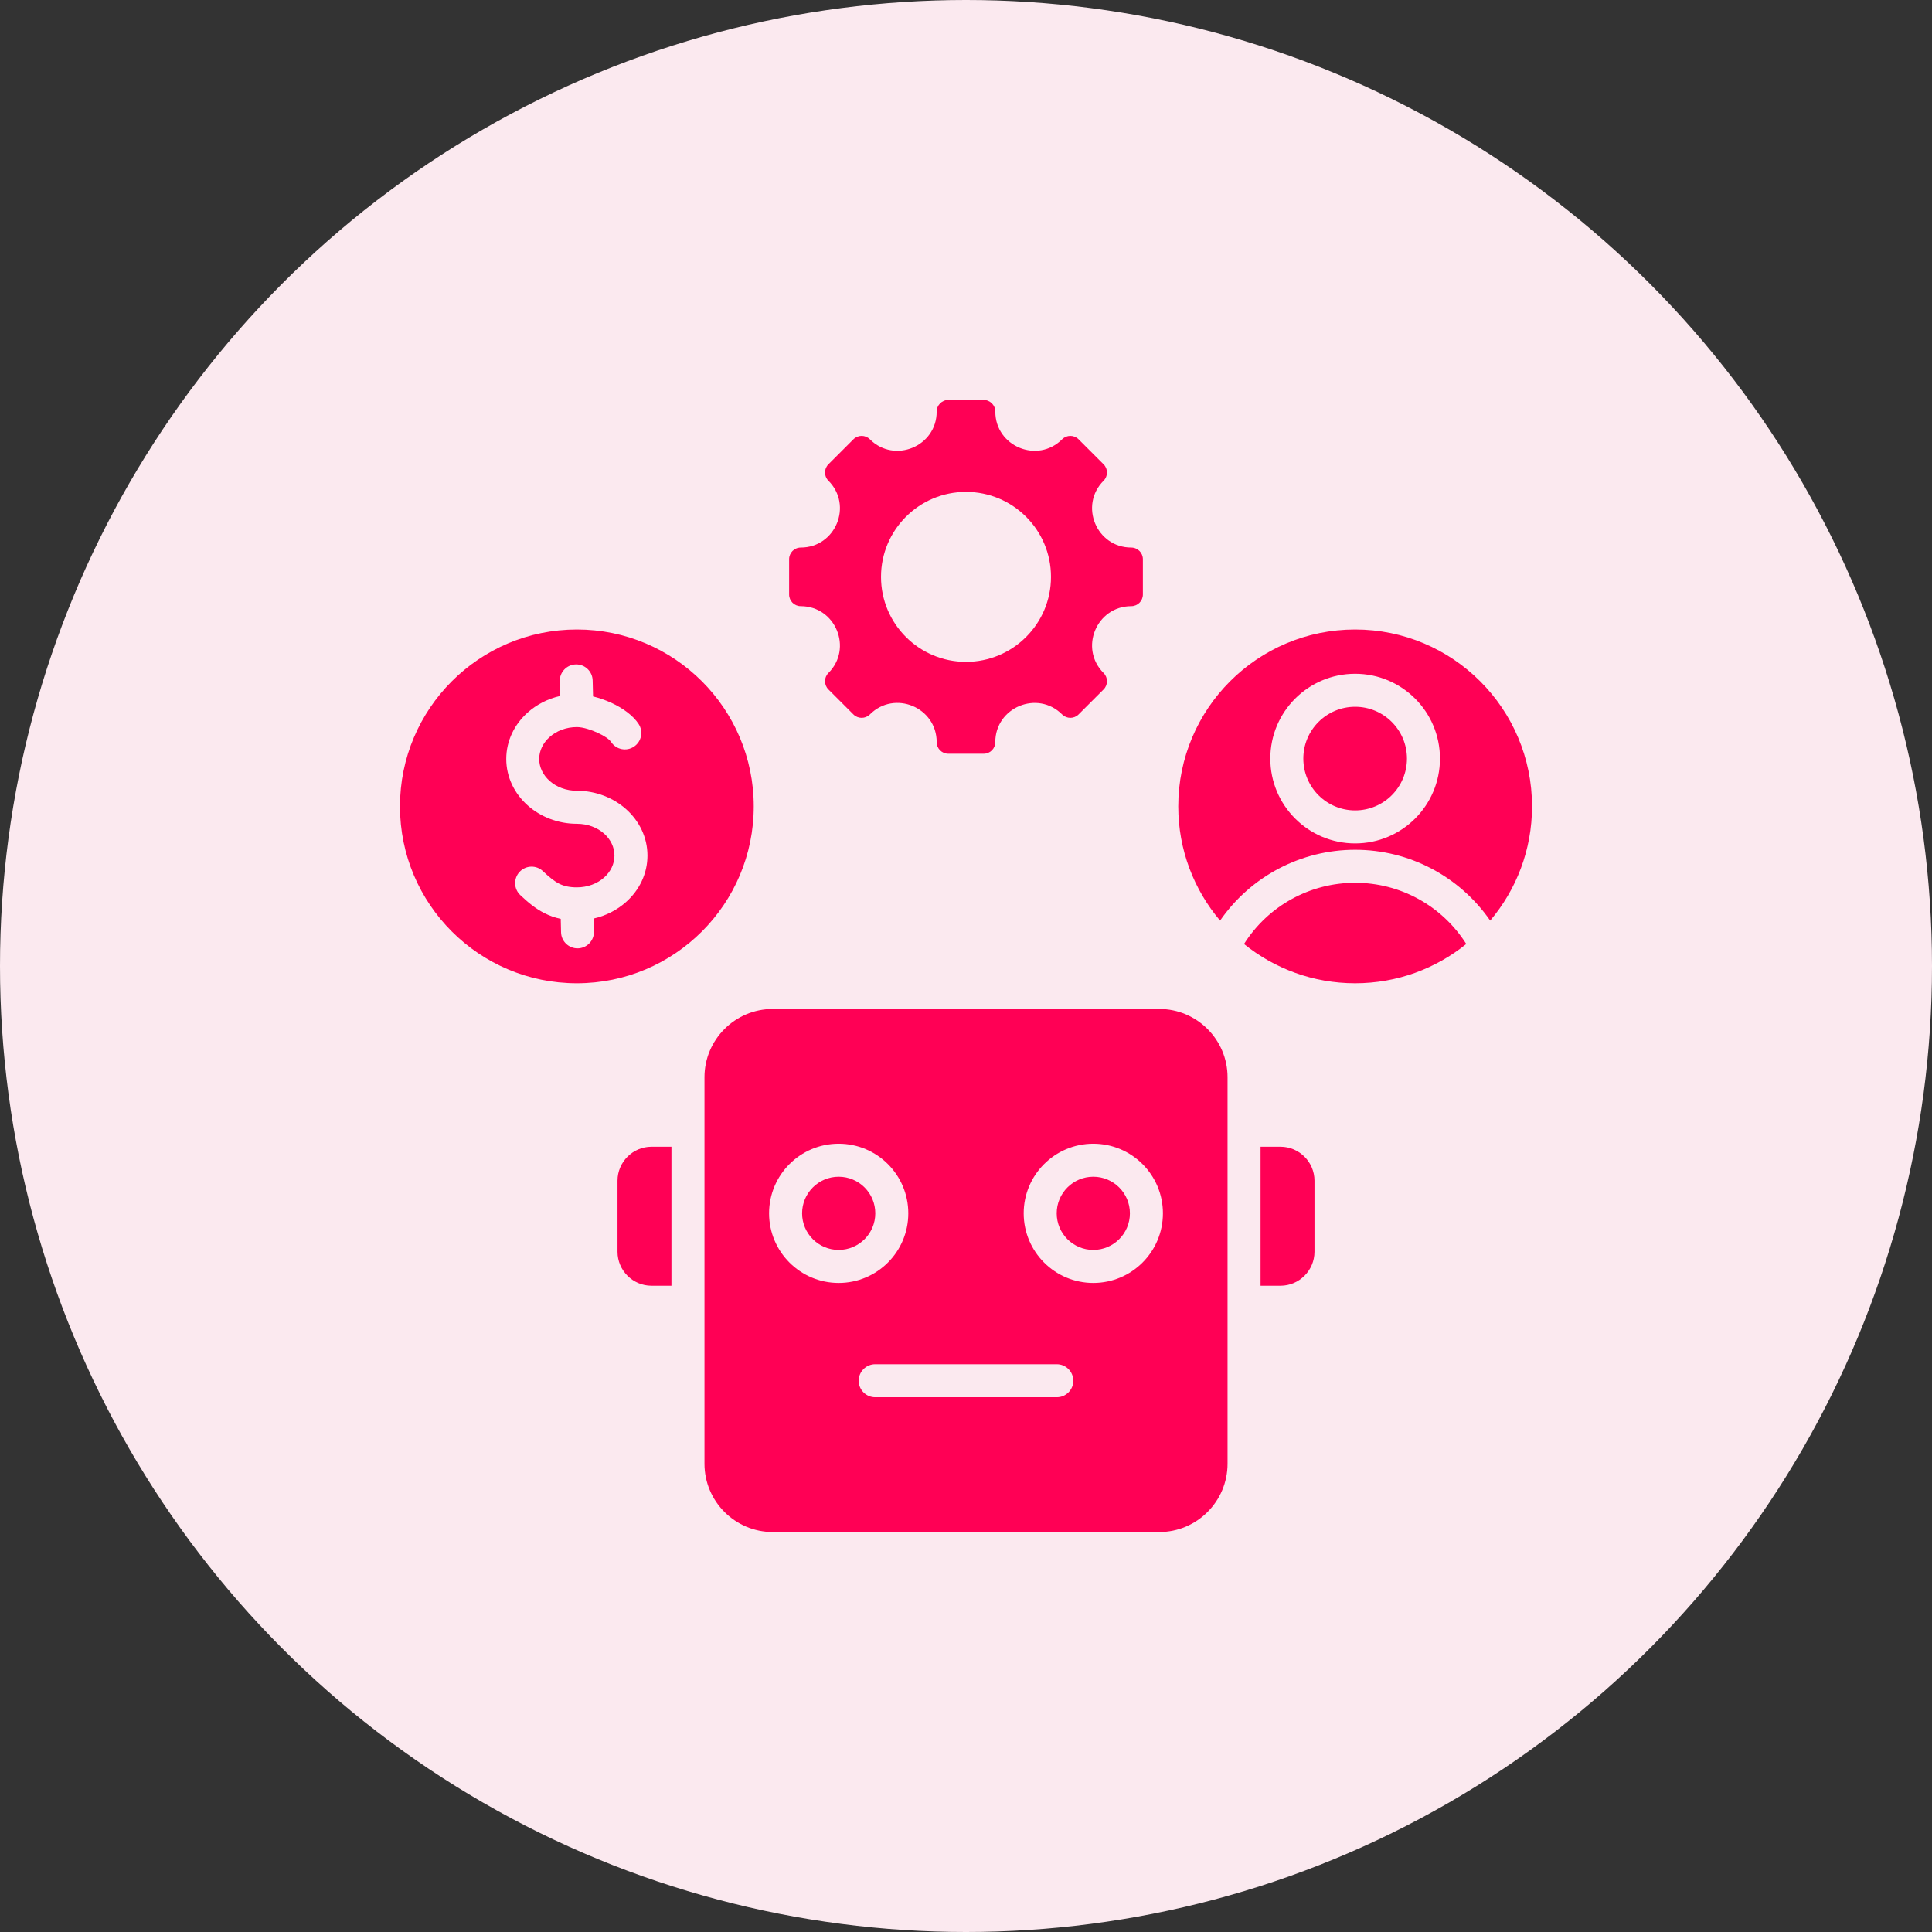
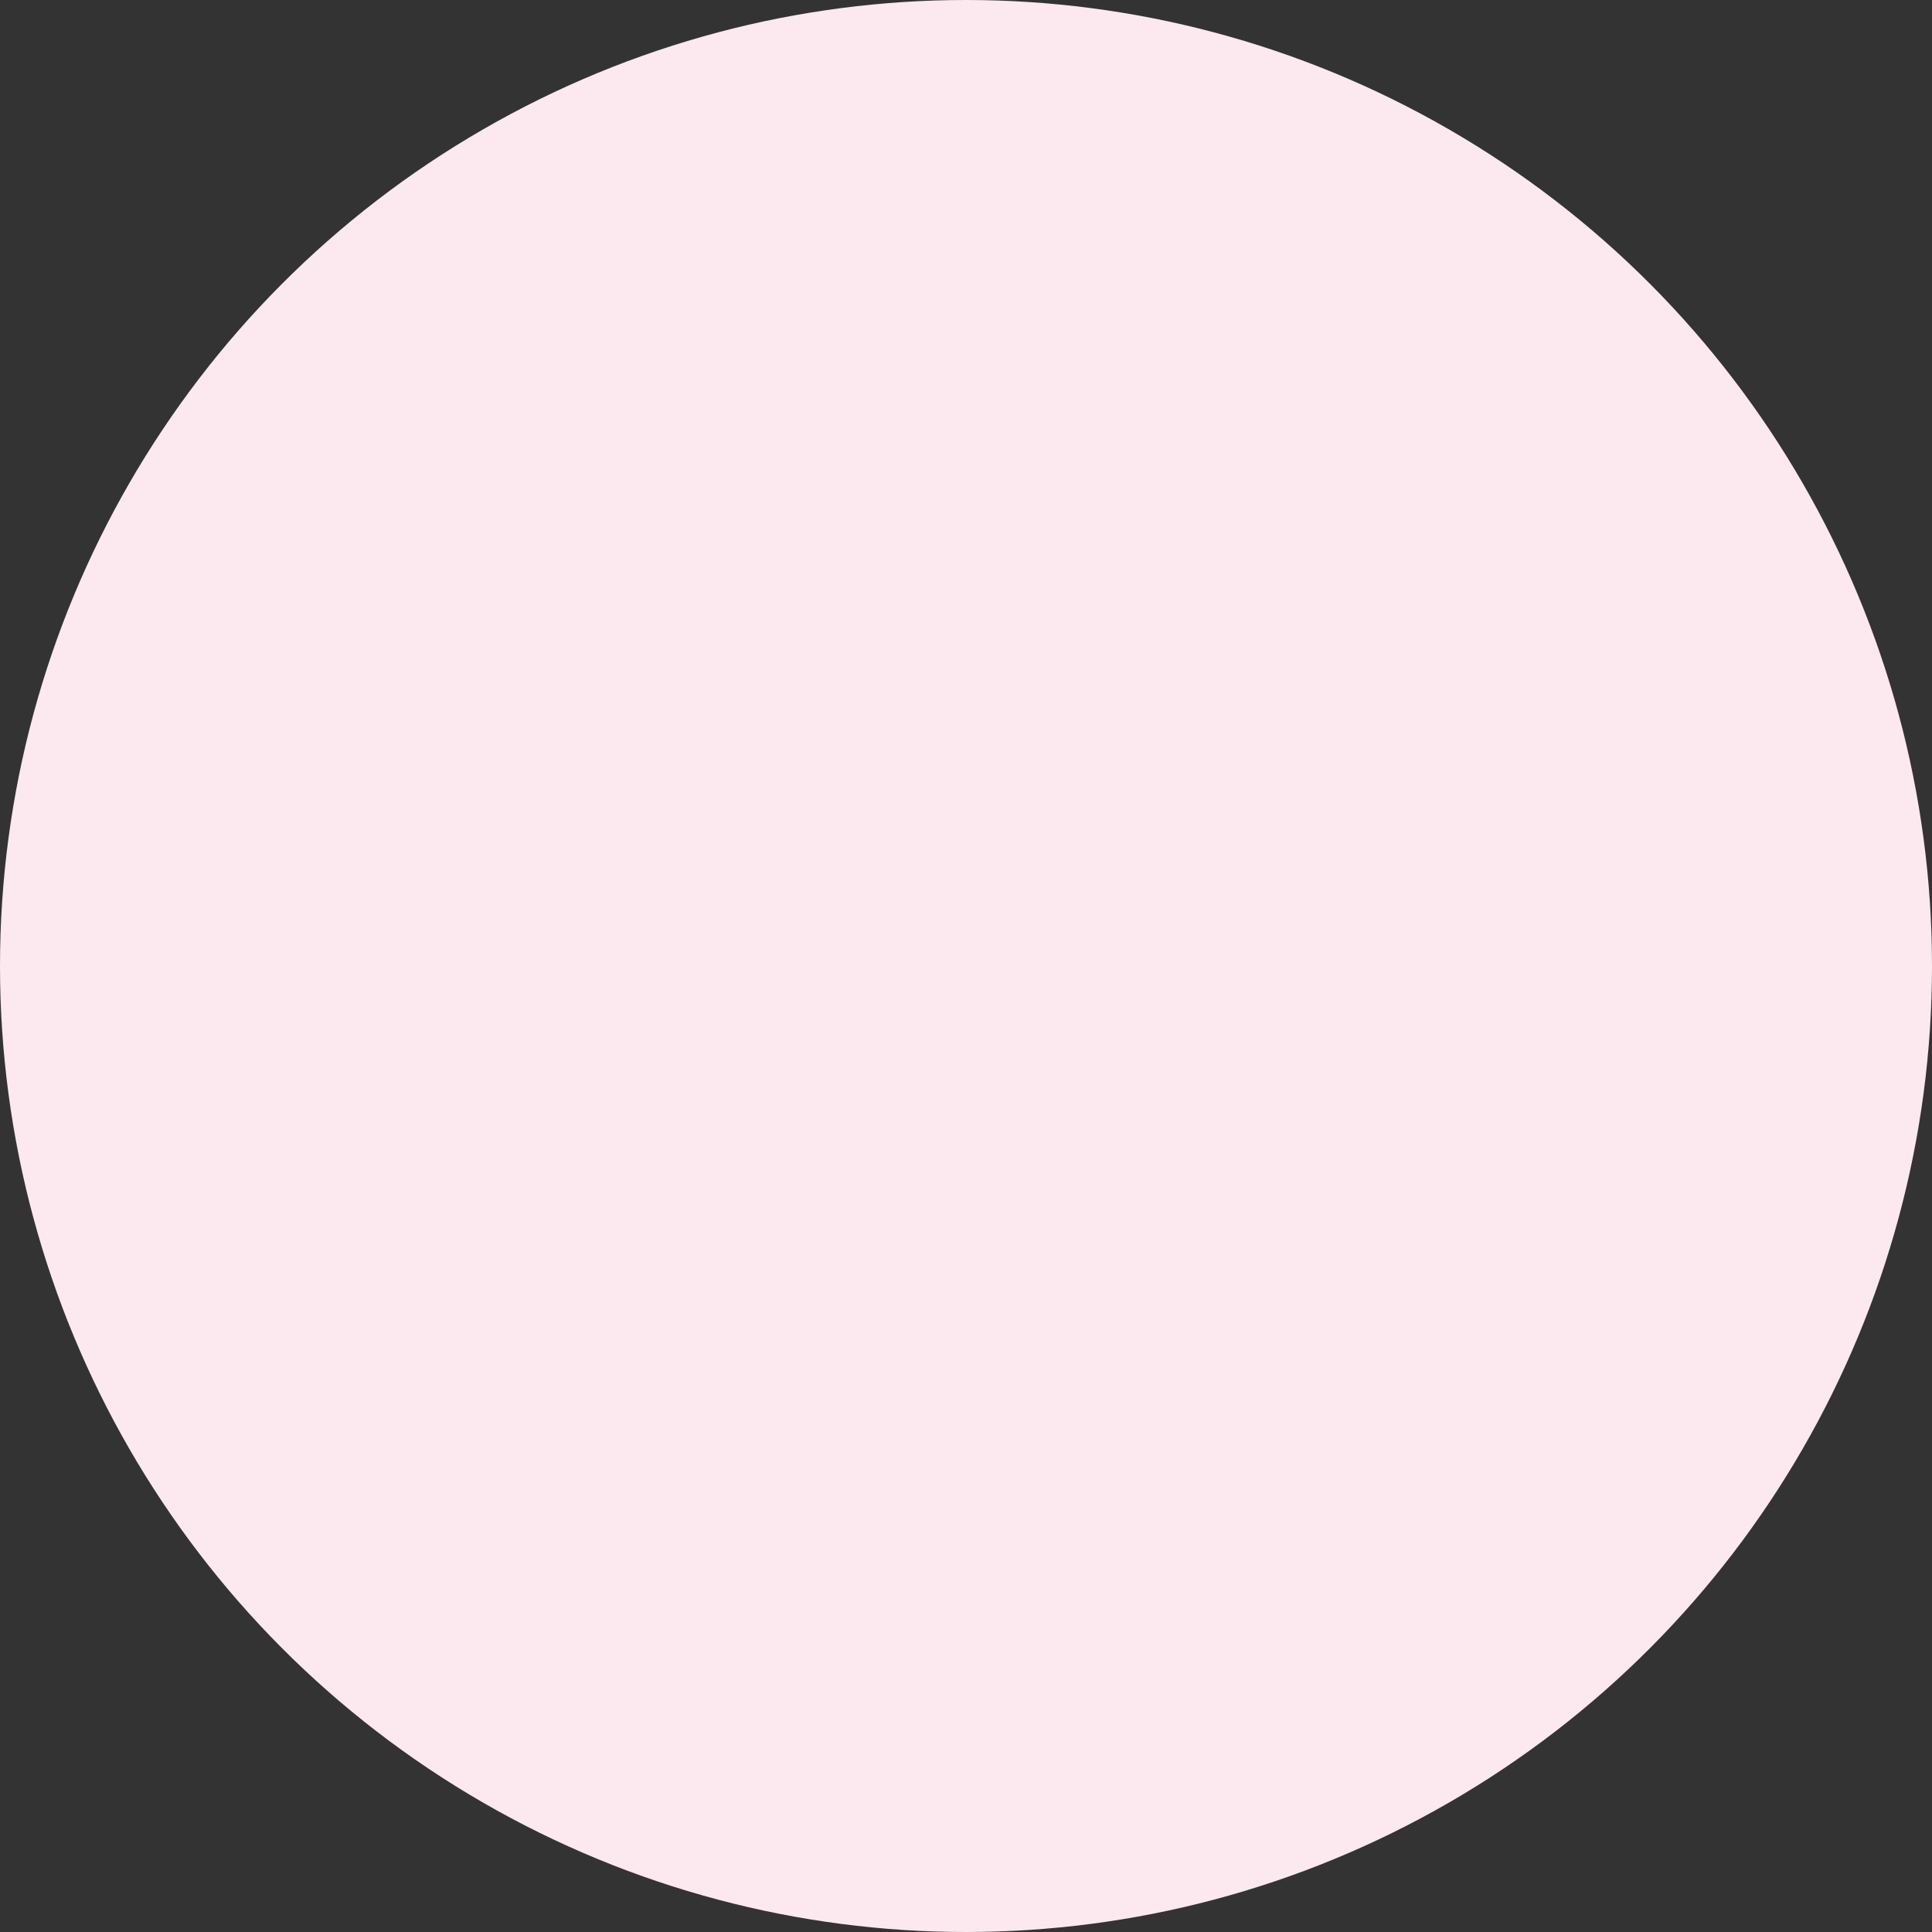
<svg xmlns="http://www.w3.org/2000/svg" width="80" height="80" viewBox="0 0 80 80" fill="none">
  <rect x="0" y="0" width="80" height="80" fill="#333333" stroke="none" />
  <circle cx="40" cy="40" r="40" fill="#FBE9EF" />
-   <path fill-rule="evenodd" clip-rule="evenodd" d="M23.887 26.066C27.932 26.066 31.211 29.346 31.211 33.391C31.211 37.435 27.932 40.715 23.887 40.715C19.842 40.715 16.562 37.435 16.562 33.391C16.562 29.346 19.842 26.066 23.887 26.066ZM56.113 26.066C60.158 26.066 63.438 29.346 63.438 33.391C63.438 35.193 62.786 36.844 61.706 38.12C60.431 36.282 58.351 35.187 56.114 35.187C53.876 35.187 51.795 36.282 50.521 38.12C49.441 36.844 48.789 35.193 48.789 33.391C48.789 29.346 52.068 26.066 56.113 26.066ZM53.968 31.411C53.968 32.596 54.928 33.557 56.114 33.557C57.299 33.557 58.259 32.596 58.259 31.411C58.259 30.226 57.298 29.266 56.114 29.266C54.929 29.266 53.968 30.226 53.968 31.411ZM52.601 31.411C52.601 33.351 54.174 34.924 56.114 34.924C58.053 34.924 59.626 33.351 59.626 31.411C59.626 29.471 58.053 27.899 56.114 27.899C54.174 27.899 52.601 29.471 52.601 31.411ZM60.715 39.088C59.713 37.507 57.986 36.554 56.114 36.554C54.244 36.554 52.51 37.508 51.512 39.089C52.77 40.105 54.37 40.715 56.113 40.715C57.856 40.715 59.457 40.105 60.715 39.088ZM31.997 41.779H48.004C49.56 41.779 50.83 43.048 50.83 44.605V60.611C50.83 62.168 49.56 63.438 48.004 63.438H31.997C30.44 63.438 29.171 62.168 29.171 60.611V44.605C29.171 43.048 30.44 41.779 31.997 41.779ZM43.76 56.49H36.24C35.863 56.49 35.557 56.796 35.557 57.174C35.557 57.551 35.863 57.857 36.24 57.857H43.76C44.137 57.857 44.443 57.551 44.443 57.174C44.443 56.796 44.137 56.49 43.76 56.49ZM45.271 47.359C43.68 47.359 42.389 48.649 42.389 50.241C42.389 51.833 43.68 53.124 45.271 53.124C46.863 53.124 48.154 51.833 48.154 50.241C48.154 48.649 46.863 47.359 45.271 47.359ZM45.271 48.726C44.434 48.726 43.756 49.404 43.756 50.241C43.756 51.078 44.434 51.756 45.271 51.756C46.108 51.756 46.787 51.078 46.787 50.241C46.787 49.404 46.108 48.726 45.271 48.726ZM34.728 47.359C33.137 47.359 31.846 48.649 31.846 50.241C31.846 51.833 33.137 53.124 34.728 53.124C36.32 53.124 37.611 51.833 37.611 50.241C37.611 48.649 36.32 47.359 34.728 47.359ZM34.728 48.726C33.892 48.726 33.213 49.404 33.213 50.241C33.213 51.078 33.892 51.756 34.728 51.756C35.566 51.756 36.244 51.078 36.244 50.241C36.244 49.404 35.566 48.726 34.728 48.726ZM26.976 47.484H27.803V53.239H26.976C26.203 53.239 25.57 52.607 25.57 51.833V48.89C25.57 48.116 26.203 47.484 26.976 47.484ZM52.197 47.484H53.024C53.797 47.484 54.43 48.117 54.43 48.89V51.833C54.43 52.606 53.797 53.239 53.024 53.239H52.197V47.484ZM46.843 25.1C45.401 25.1 44.677 26.848 45.697 27.867C45.885 28.055 45.885 28.36 45.697 28.548L44.661 29.584C44.473 29.771 44.169 29.771 43.981 29.584C42.961 28.564 41.213 29.287 41.213 30.73C41.213 30.996 40.998 31.211 40.732 31.211H39.268C39.002 31.211 38.786 30.996 38.786 30.73C38.786 29.286 37.04 28.562 36.019 29.584C35.831 29.771 35.527 29.771 35.339 29.584L34.303 28.548C34.115 28.36 34.115 28.055 34.303 27.867C35.323 26.848 34.599 25.1 33.157 25.1C32.891 25.1 32.676 24.885 32.676 24.619V23.154C32.676 22.889 32.891 22.673 33.157 22.673C34.599 22.673 35.323 20.926 34.303 19.906C34.115 19.718 34.115 19.413 34.303 19.226L35.339 18.19C35.527 18.002 35.831 18.002 36.019 18.19C37.039 19.209 38.786 18.486 38.786 17.044C38.786 16.778 39.002 16.562 39.268 16.562H40.732C40.998 16.562 41.214 16.778 41.214 17.044C41.214 18.486 42.961 19.209 43.981 18.19C44.169 18.002 44.473 18.002 44.661 18.19L45.697 19.226C45.885 19.413 45.885 19.718 45.697 19.906C44.677 20.926 45.401 22.673 46.843 22.673C47.109 22.673 47.324 22.889 47.324 23.154V24.619C47.324 24.885 47.109 25.1 46.843 25.1ZM40 20.368C38.056 20.368 36.481 21.943 36.481 23.887C36.481 25.83 38.056 27.406 40 27.406C41.944 27.406 43.519 25.83 43.519 23.887C43.519 21.943 41.944 20.368 40 20.368ZM21.545 37.065C21.875 37.376 22.176 37.626 22.541 37.81C22.752 37.917 22.974 37.997 23.219 38.048L23.232 38.604C23.241 38.98 23.553 39.277 23.929 39.269C24.305 39.26 24.603 38.948 24.594 38.572L24.581 38.035C25.095 37.919 25.557 37.678 25.925 37.349C26.472 36.861 26.81 36.181 26.81 35.428C26.81 34.674 26.472 33.995 25.925 33.506C25.397 33.035 24.676 32.744 23.887 32.744C23.439 32.744 23.04 32.587 22.757 32.334C22.493 32.099 22.327 31.778 22.327 31.427C22.327 31.073 22.496 30.753 22.757 30.52C23.04 30.267 23.439 30.107 23.887 30.107C24.157 30.107 24.517 30.236 24.76 30.349C25.012 30.466 25.224 30.602 25.305 30.725C25.512 31.039 25.934 31.126 26.248 30.919C26.562 30.713 26.649 30.291 26.443 29.977C26.211 29.624 25.788 29.323 25.332 29.11C25.083 28.995 24.815 28.901 24.557 28.838L24.541 28.177C24.532 27.801 24.22 27.503 23.844 27.512C23.468 27.521 23.17 27.833 23.179 28.209L23.194 28.819C22.679 28.935 22.217 29.176 21.849 29.505C21.303 29.992 20.963 30.671 20.963 31.427C20.963 32.173 21.296 32.855 21.849 33.349C22.376 33.819 23.097 34.111 23.887 34.111C24.334 34.111 24.733 34.267 25.017 34.52C25.28 34.756 25.443 35.077 25.443 35.428C25.443 35.778 25.28 36.099 25.017 36.335C24.733 36.588 24.334 36.744 23.887 36.744C23.578 36.744 23.35 36.691 23.155 36.593C22.937 36.483 22.725 36.303 22.48 36.072C22.205 35.813 21.774 35.827 21.516 36.101C21.258 36.375 21.271 36.807 21.545 37.065Z" fill="#FF0055" />
</svg>